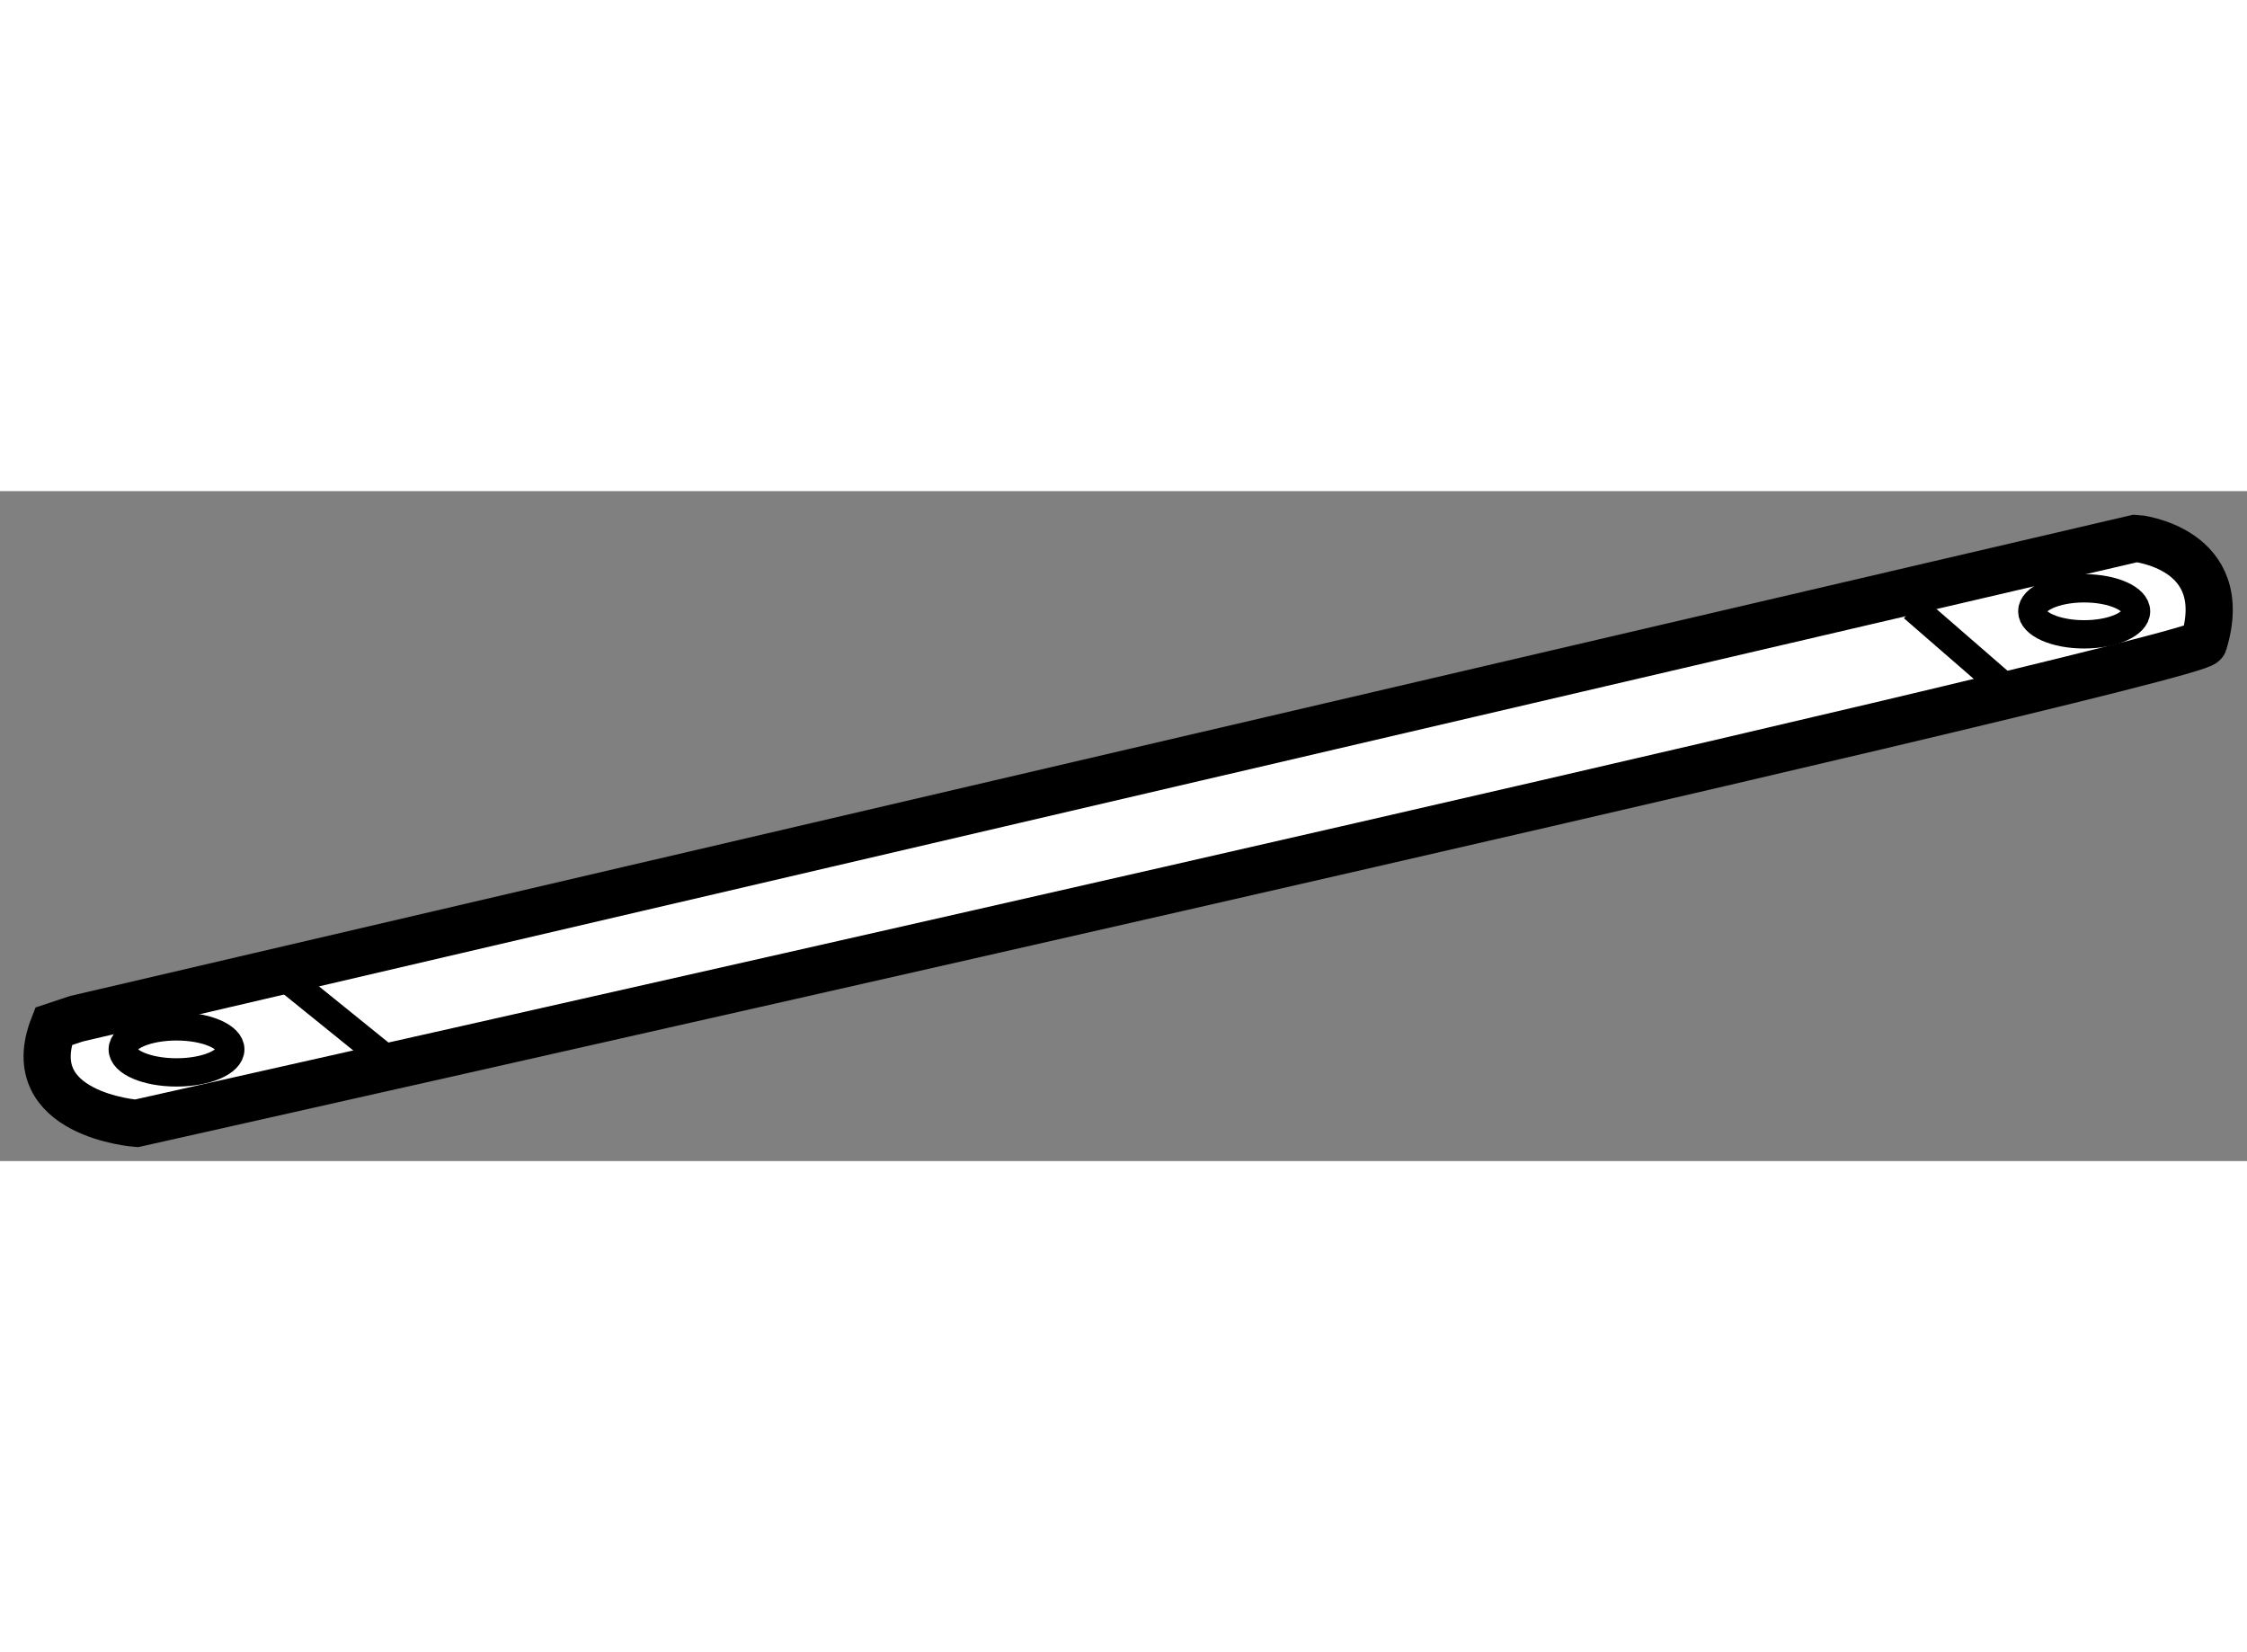
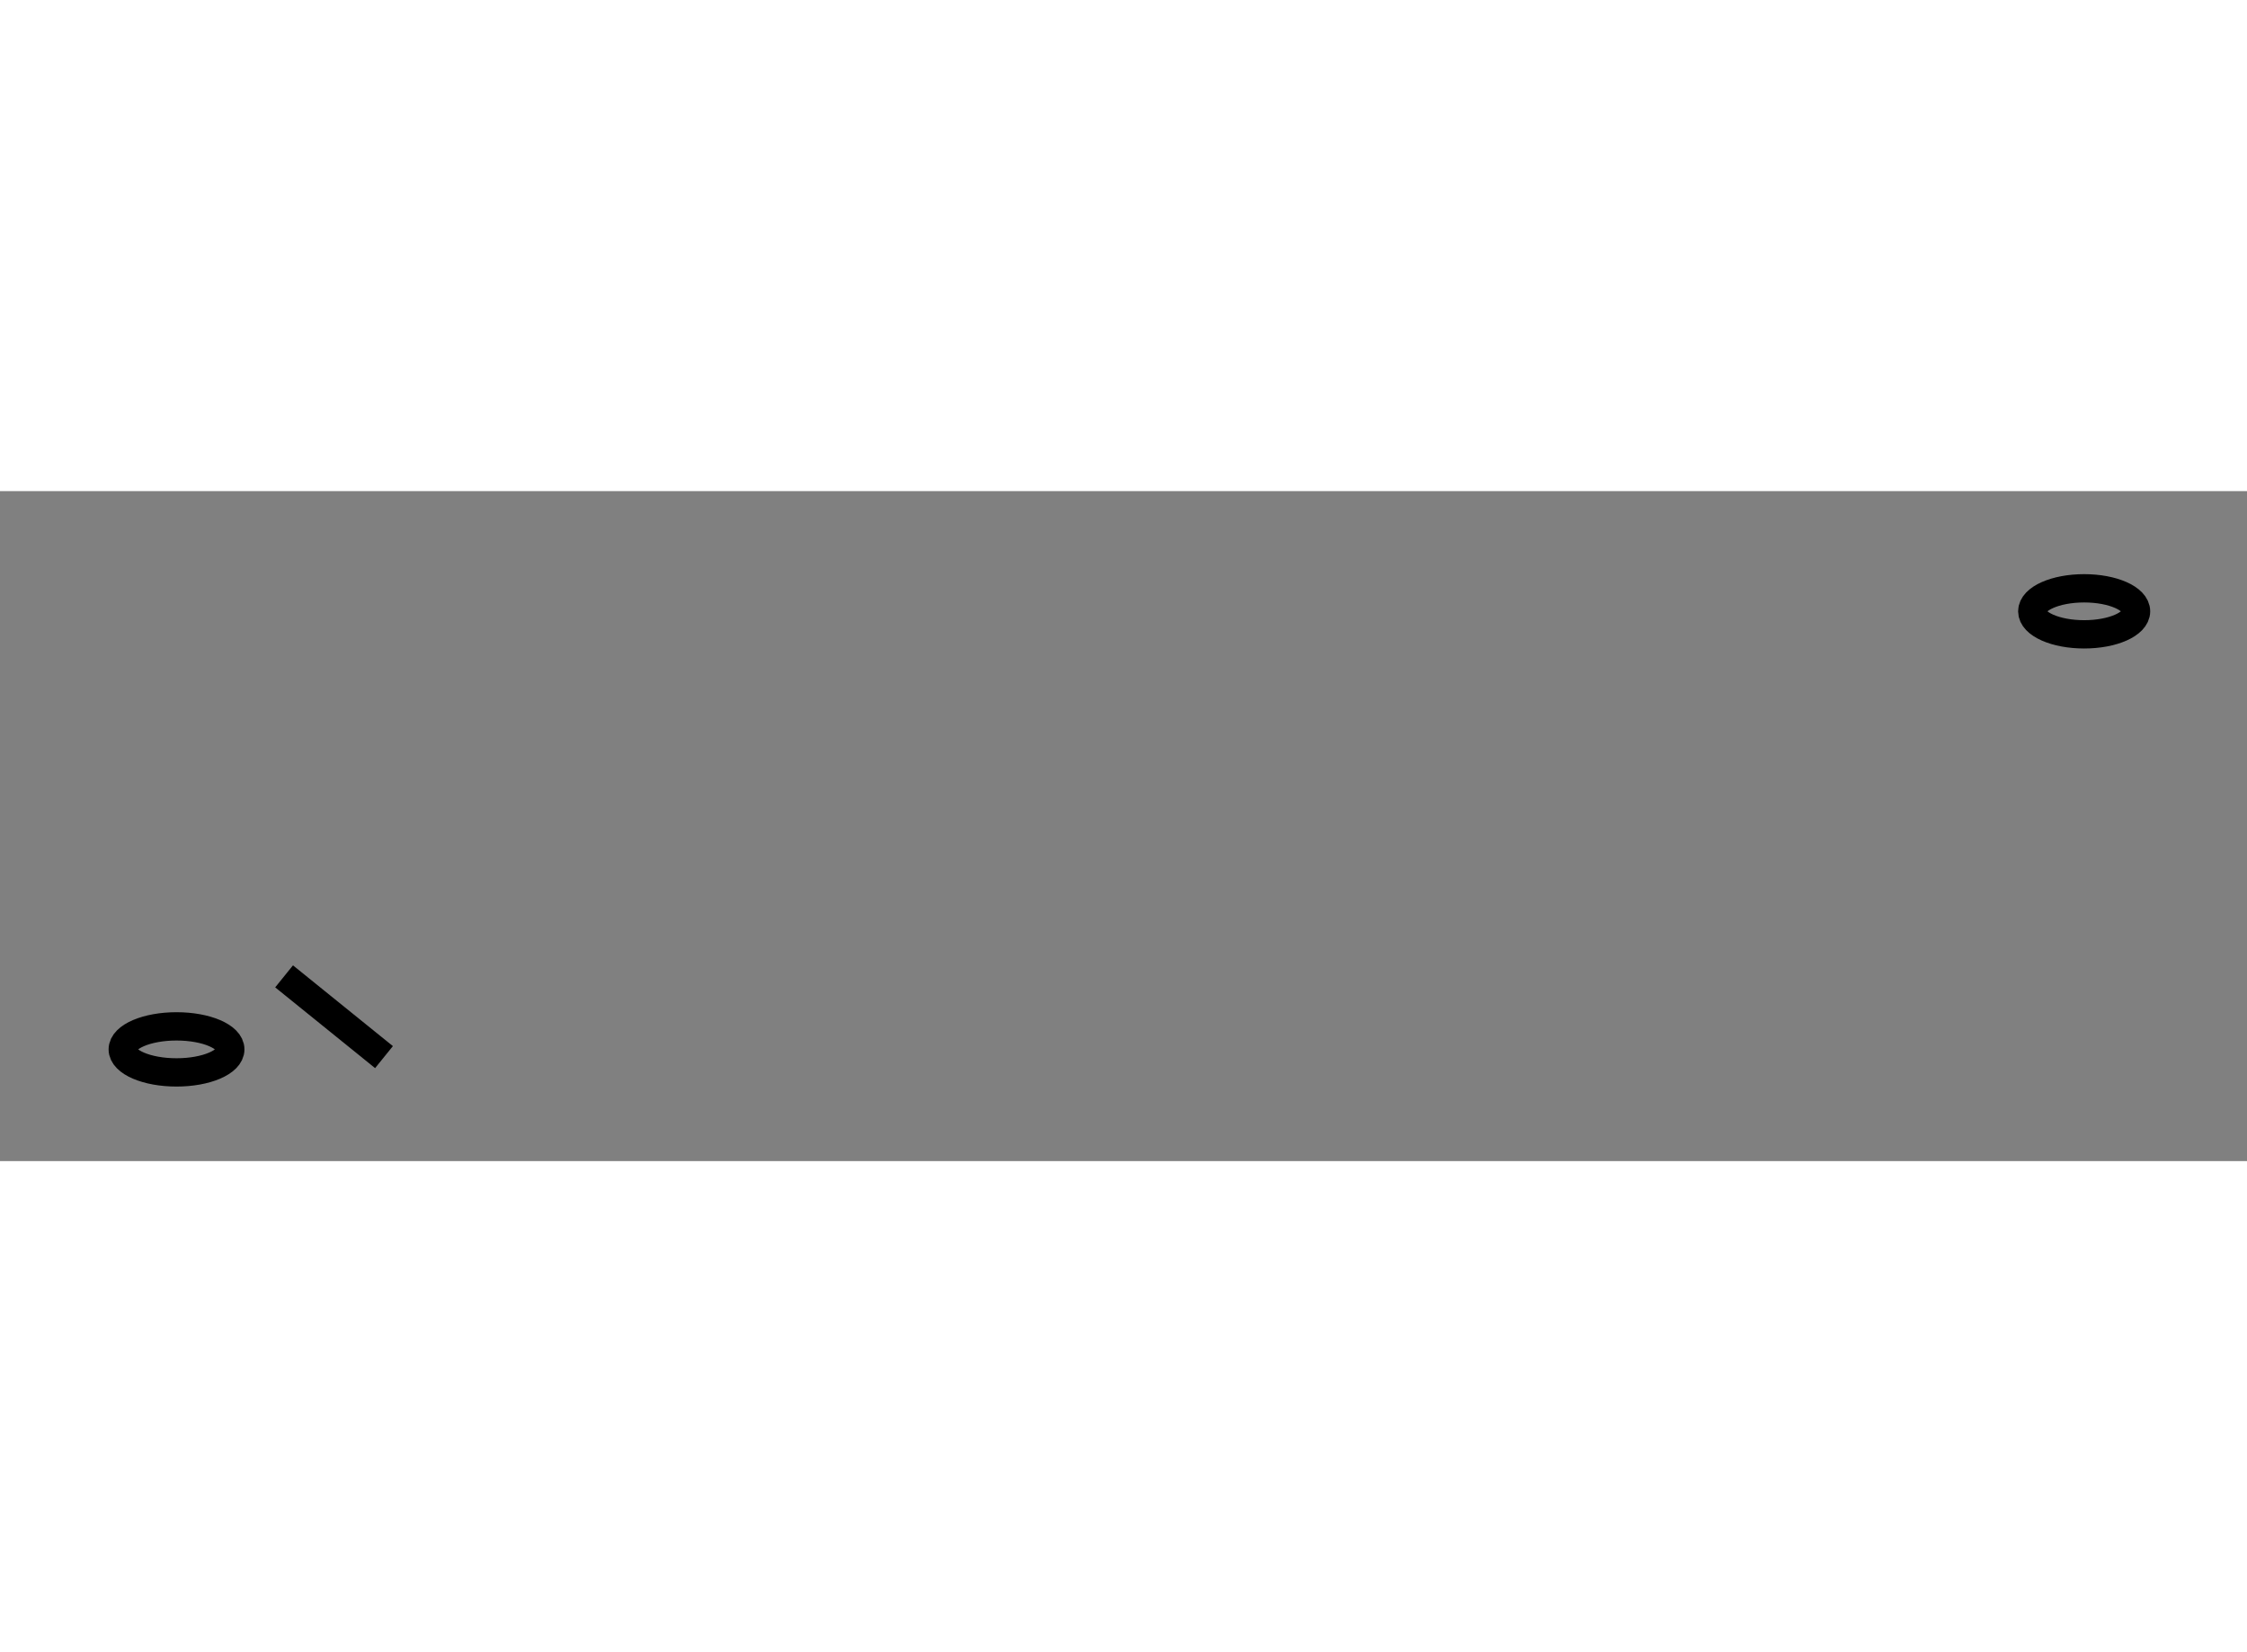
<svg xmlns="http://www.w3.org/2000/svg" version="1.1" x="0px" y="0px" width="244.8px" height="180px" viewBox="65.465 36.308 23.816 7.101" enable-background="new 0 0 244.8 180" xml:space="preserve">
  <rect x="65.465" y="36.308" width="23.816" height="7.101" fill="#808080" stroke="none" />
  <g>
-     <path fill="#FFFFFF" stroke="#000000" stroke-width="0.5" d="M88.822,37.917c-0.061,0.199-21.911,5.092-21.911,5.092     s-1.245-0.093-0.879-1.028l0.244-0.081l21.828-5.092C88.105,36.808,89.132,36.908,88.822,37.917z" />
    <line fill="none" stroke="#000000" stroke-width="0.3" x1="68.476" y1="41.451" x2="69.535" y2="42.307" />
-     <line fill="none" stroke="#000000" stroke-width="0.3" x1="85.743" y1="37.542" x2="86.68" y2="38.356" />
    <ellipse fill="none" stroke="#000000" stroke-width="0.3" cx="67.336" cy="42.225" rx="0.57" ry="0.244" />
    <ellipse fill="none" stroke="#000000" stroke-width="0.3" cx="87.555" cy="37.582" rx="0.55" ry="0.244" />
  </g>
</svg>